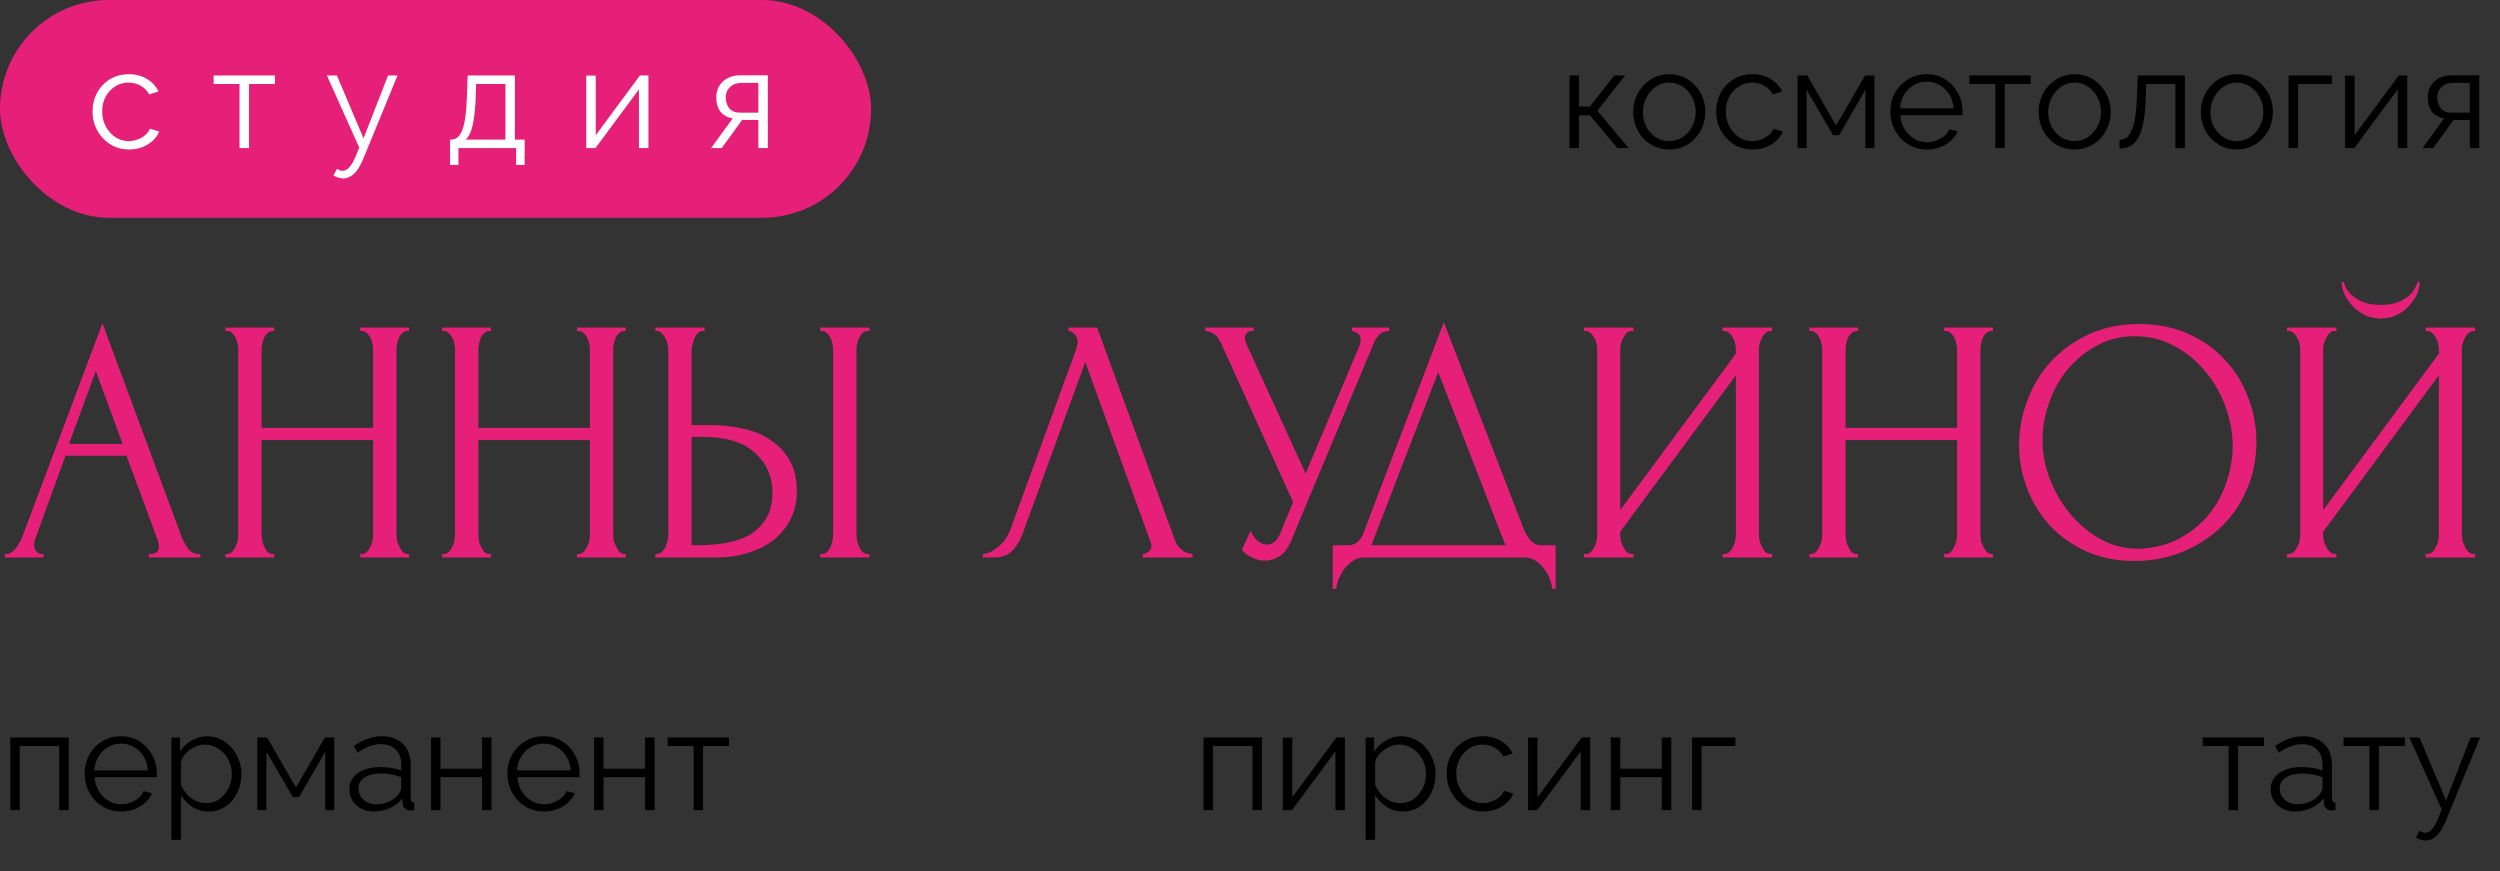
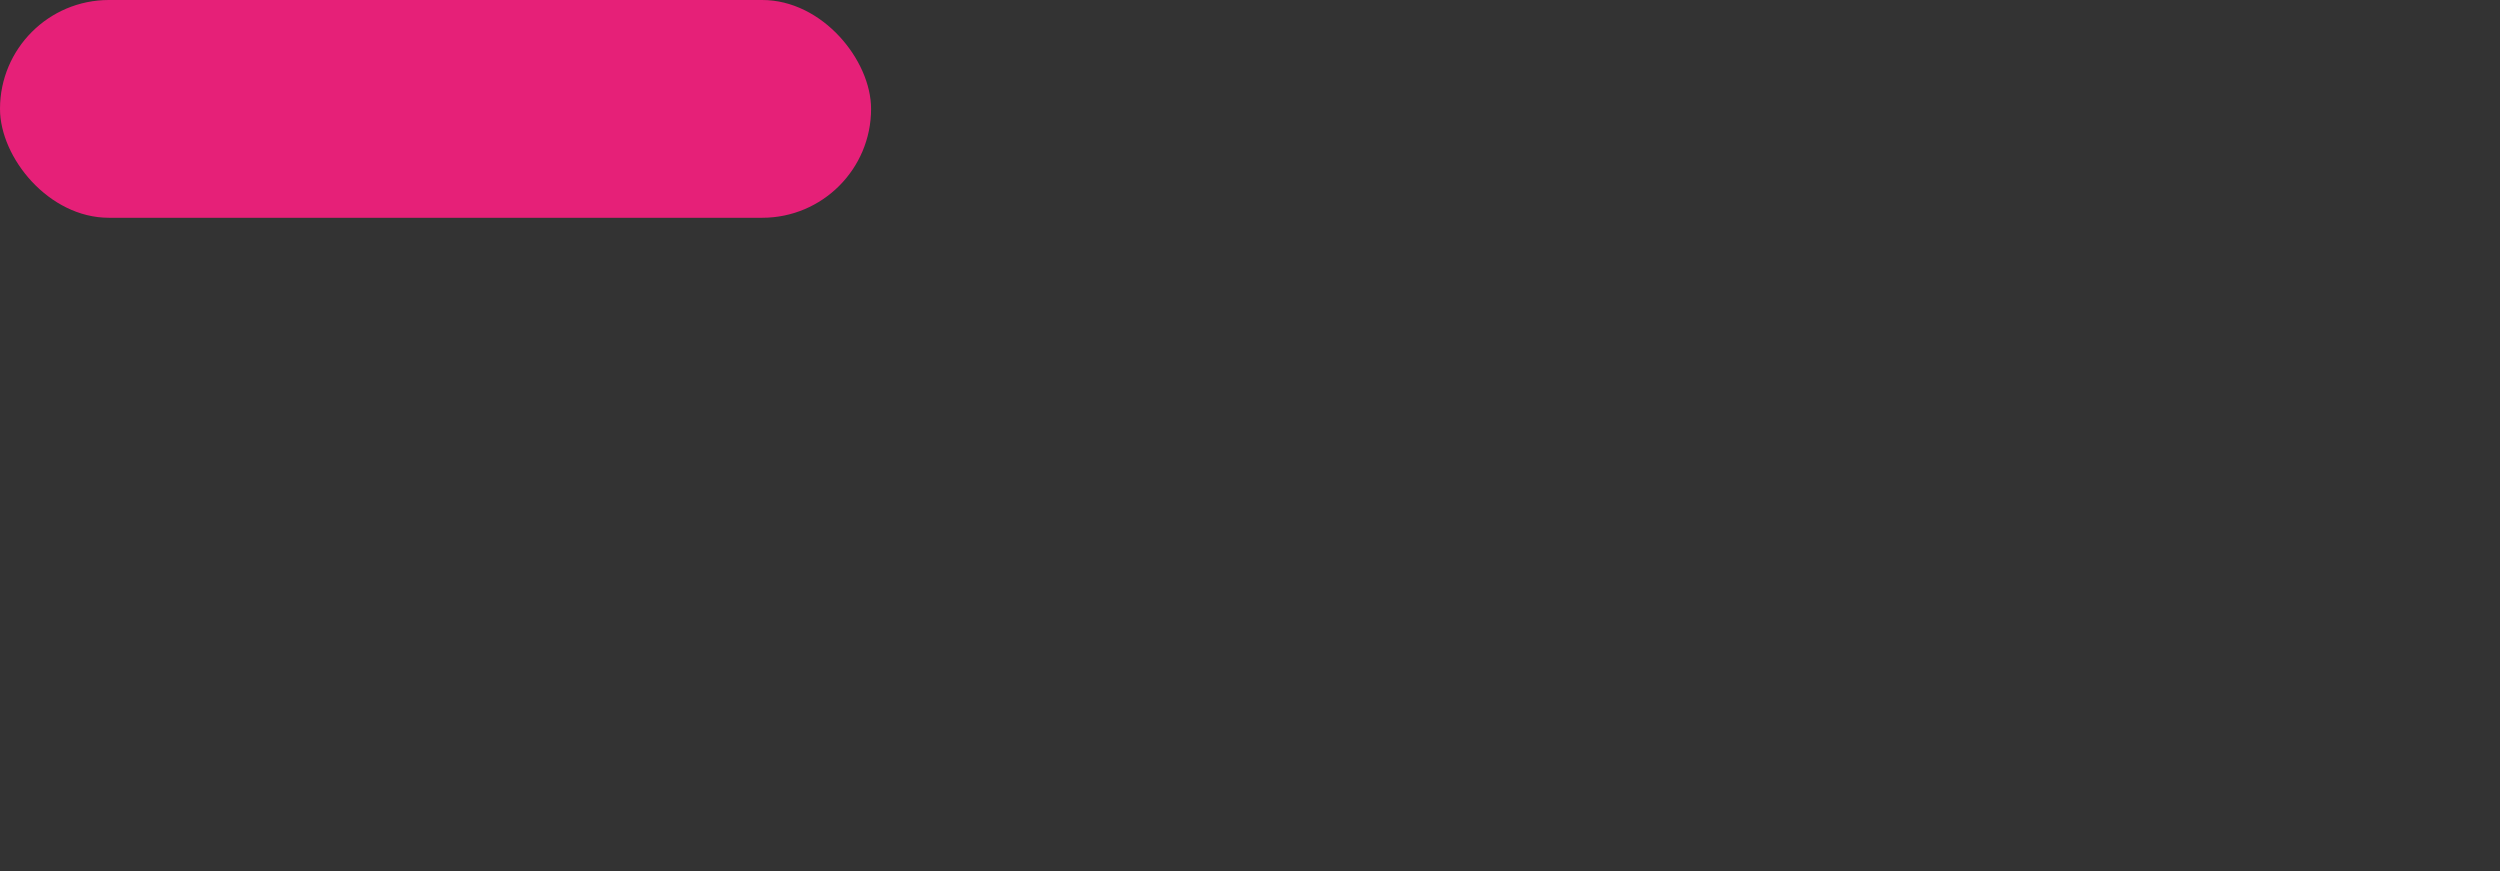
<svg xmlns="http://www.w3.org/2000/svg" width="287" height="100" viewBox="0 0 287 100" fill="none">
  <rect x="0" y="0" width="287" height="100" fill="#333333" stroke="none" />
-   <path d="M17.08 63.6H17.28C17.92 63.6 18.24 63.307 18.24 62.72C18.24 62.507 18.2 62.28 18.12 62.04L14.52 52.32H7.52L4.04 61.88C3.96 62.093 3.92 62.293 3.92 62.48C3.92 62.827 4.013 63.107 4.2 63.32C4.387 63.507 4.587 63.6 4.8 63.6H5V64H0.56V63.6H0.76C1.107 63.6 1.44 63.4 1.76 63C2.107 62.573 2.387 62.08 2.6 61.52L11.76 37.12L20.72 61.28C20.907 61.813 21.16 62.333 21.48 62.84C21.827 63.347 22.267 63.6 22.8 63.6H23V64H17.08V63.6ZM7.92 50.96H14.08L11 42.6L7.92 50.96ZM41.354 63.6H41.554C41.74 63.6 41.914 63.533 42.074 63.4C42.234 63.24 42.367 63.053 42.474 62.84C42.607 62.6 42.7 62.36 42.754 62.12C42.807 61.853 42.834 61.613 42.834 61.4V50.52H30.034V61.4C30.034 61.613 30.06 61.853 30.114 62.12C30.167 62.36 30.247 62.587 30.354 62.8C30.46 63.013 30.58 63.2 30.714 63.36C30.874 63.52 31.06 63.6 31.274 63.6H31.474V64H25.874V63.6H26.074C26.26 63.6 26.434 63.533 26.594 63.4C26.754 63.24 26.887 63.053 26.994 62.84C27.127 62.6 27.22 62.36 27.274 62.12C27.327 61.853 27.354 61.613 27.354 61.4V40.08C27.354 39.893 27.327 39.68 27.274 39.44C27.22 39.2 27.14 38.973 27.034 38.76C26.927 38.547 26.794 38.373 26.634 38.24C26.474 38.08 26.287 38 26.074 38H25.874V37.6H31.474V38H31.274C31.06 38 30.874 38.08 30.714 38.24C30.554 38.373 30.42 38.547 30.314 38.76C30.234 38.973 30.167 39.2 30.114 39.44C30.06 39.68 30.034 39.893 30.034 40.08V49.12H42.834V40.08C42.834 39.893 42.807 39.68 42.754 39.44C42.7 39.2 42.62 38.973 42.514 38.76C42.407 38.547 42.274 38.373 42.114 38.24C41.954 38.08 41.767 38 41.554 38H41.354V37.6H46.954V38H46.754C46.54 38 46.354 38.08 46.194 38.24C46.034 38.373 45.9 38.547 45.794 38.76C45.714 38.973 45.647 39.2 45.594 39.44C45.54 39.68 45.514 39.893 45.514 40.08V61.4C45.514 61.613 45.54 61.853 45.594 62.12C45.674 62.36 45.767 62.587 45.874 62.8C45.98 63.013 46.1 63.2 46.234 63.36C46.394 63.52 46.567 63.6 46.754 63.6H46.954V64H41.354V63.6ZM66.237 63.6H66.437C66.623 63.6 66.797 63.533 66.957 63.4C67.117 63.24 67.25 63.053 67.357 62.84C67.49 62.6 67.583 62.36 67.637 62.12C67.69 61.853 67.717 61.613 67.717 61.4V50.52H54.917V61.4C54.917 61.613 54.943 61.853 54.997 62.12C55.05 62.36 55.13 62.587 55.237 62.8C55.343 63.013 55.463 63.2 55.597 63.36C55.757 63.52 55.943 63.6 56.157 63.6H56.357V64H50.757V63.6H50.957C51.143 63.6 51.317 63.533 51.477 63.4C51.637 63.24 51.77 63.053 51.877 62.84C52.01 62.6 52.103 62.36 52.157 62.12C52.21 61.853 52.237 61.613 52.237 61.4V40.08C52.237 39.893 52.21 39.68 52.157 39.44C52.103 39.2 52.023 38.973 51.917 38.76C51.81 38.547 51.677 38.373 51.517 38.24C51.357 38.08 51.17 38 50.957 38H50.757V37.6H56.357V38H56.157C55.943 38 55.757 38.08 55.597 38.24C55.437 38.373 55.303 38.547 55.197 38.76C55.117 38.973 55.05 39.2 54.997 39.44C54.943 39.68 54.917 39.893 54.917 40.08V49.12H67.717V40.08C67.717 39.893 67.69 39.68 67.637 39.44C67.583 39.2 67.503 38.973 67.397 38.76C67.29 38.547 67.157 38.373 66.997 38.24C66.837 38.08 66.65 38 66.437 38H66.237V37.6H71.837V38H71.637C71.423 38 71.237 38.08 71.077 38.24C70.917 38.373 70.783 38.547 70.677 38.76C70.597 38.973 70.53 39.2 70.477 39.44C70.423 39.68 70.397 39.893 70.397 40.08V61.4C70.397 61.613 70.423 61.853 70.477 62.12C70.557 62.36 70.65 62.587 70.757 62.8C70.863 63.013 70.983 63.2 71.117 63.36C71.277 63.52 71.45 63.6 71.637 63.6H71.837V64H66.237V63.6ZM75.239 63.6H75.439C75.626 63.6 75.799 63.533 75.959 63.4C76.119 63.24 76.253 63.053 76.359 62.84C76.466 62.627 76.546 62.4 76.599 62.16C76.679 61.92 76.719 61.707 76.719 61.52V40.2C76.719 40.013 76.693 39.787 76.639 39.52C76.586 39.253 76.493 39.013 76.359 38.8C76.253 38.587 76.119 38.4 75.959 38.24C75.799 38.08 75.626 38 75.439 38H75.239V37.6H80.879V38H80.599C80.226 38.053 79.933 38.347 79.719 38.88C79.506 39.387 79.399 39.827 79.399 40.2V48.8H81.639C82.866 48.8 84.066 48.933 85.239 49.2C86.439 49.44 87.493 49.867 88.399 50.48C89.333 51.067 90.079 51.853 90.639 52.84C91.199 53.8 91.479 55 91.479 56.44C91.479 57.613 91.239 58.667 90.759 59.6C90.279 60.533 89.626 61.333 88.799 62C87.973 62.64 86.986 63.133 85.839 63.48C84.719 63.827 83.506 64 82.199 64H75.239V63.6ZM79.999 62.6C83.093 62.6 85.306 62.067 86.639 61C87.999 59.933 88.679 58.467 88.679 56.6C88.679 54.707 87.999 53.16 86.639 51.96C85.306 50.76 83.333 50.16 80.719 50.16H79.399V62.6H79.999ZM94.159 37.6H99.799V38H99.479C99.293 38.027 99.119 38.12 98.959 38.28C98.826 38.44 98.706 38.627 98.599 38.84C98.519 39.027 98.453 39.24 98.399 39.48C98.346 39.693 98.319 39.893 98.319 40.08V61.4C98.319 61.613 98.346 61.84 98.399 62.08C98.453 62.32 98.533 62.56 98.639 62.8C98.746 63.013 98.866 63.2 98.999 63.36C99.159 63.493 99.333 63.573 99.519 63.6H99.799V64H94.159V63.6H94.359C94.573 63.6 94.759 63.533 94.919 63.4C95.079 63.24 95.213 63.053 95.319 62.84C95.426 62.6 95.506 62.36 95.559 62.12C95.613 61.853 95.639 61.613 95.639 61.4V40.08C95.639 39.893 95.613 39.68 95.559 39.44C95.506 39.2 95.426 38.973 95.319 38.76C95.213 38.547 95.079 38.373 94.919 38.24C94.759 38.08 94.573 38 94.359 38H94.159V37.6ZM117.427 61.2C117.187 61.893 116.813 62.533 116.307 63.12C115.8 63.707 115.053 64 114.067 64H112.827V63.6C112.987 63.6 113.2 63.56 113.467 63.48C113.733 63.373 114.013 63.213 114.307 63C114.6 62.787 114.893 62.52 115.187 62.2C115.48 61.853 115.733 61.427 115.947 60.92L123.507 40.2C123.64 39.8 123.707 39.493 123.707 39.28C123.707 38.88 123.587 38.573 123.347 38.36C123.133 38.12 122.907 38 122.667 38V37.6H125.947L134.907 62.08C135.04 62.453 135.293 62.8 135.667 63.12C136.04 63.413 136.453 63.573 136.907 63.6V64H131.187V63.6C131.4 63.6 131.613 63.52 131.827 63.36C132.067 63.173 132.187 62.933 132.187 62.64C132.187 62.56 132.16 62.44 132.107 62.28L124.587 41.56L117.427 61.2ZM138.366 37.6H143.926V38H143.686C143.393 38 143.193 38.093 143.086 38.28C142.979 38.44 142.926 38.613 142.926 38.8C142.926 38.933 142.939 39.053 142.966 39.16C142.993 39.267 143.019 39.347 143.046 39.4L149.886 54.36L156.006 39.84C156.033 39.787 156.073 39.68 156.126 39.52C156.179 39.333 156.206 39.16 156.206 39C156.206 38.627 156.073 38.373 155.806 38.24C155.539 38.08 155.339 38 155.206 38V37.6H159.486V38C159.006 38 158.633 38.133 158.366 38.4C158.126 38.64 157.939 38.893 157.806 39.16L148.206 62.12C147.886 62.893 147.459 63.467 146.926 63.84C146.393 64.187 145.819 64.36 145.206 64.36C144.806 64.36 144.446 64.293 144.126 64.16C143.806 64.053 143.526 63.92 143.286 63.76C143.046 63.6 142.859 63.453 142.726 63.32C142.619 63.187 142.566 63.12 142.566 63.12L143.566 60.92C143.779 61.427 144.059 61.827 144.406 62.12C144.753 62.387 145.113 62.52 145.486 62.52C145.726 62.52 145.966 62.44 146.206 62.28C146.473 62.093 146.699 61.813 146.886 61.44L148.446 57.64L140.126 39.28C139.753 38.48 139.166 38.053 138.366 38V37.6ZM178.588 62.6V67.6H178.188C178.161 67.253 178.068 66.867 177.908 66.44C177.748 66.013 177.521 65.613 177.228 65.24C176.961 64.893 176.641 64.6 176.268 64.36C175.894 64.12 175.481 64 175.028 64H156.588C156.134 64 155.721 64.12 155.348 64.36C154.974 64.627 154.641 64.933 154.348 65.28C154.081 65.653 153.854 66.053 153.668 66.48C153.508 66.907 153.414 67.28 153.388 67.6H152.988V62.6H154.748C155.601 62.6 156.201 62.107 156.548 61.12L165.748 37L175.028 61C175.214 61.4 175.468 61.773 175.788 62.12C176.108 62.44 176.481 62.6 176.908 62.6H178.588ZM157.428 62.6H172.828L165.108 42.72L157.428 62.6ZM197.759 63.6H197.959C198.172 63.6 198.359 63.533 198.519 63.4C198.679 63.24 198.812 63.053 198.919 62.84C199.052 62.6 199.146 62.36 199.199 62.12C199.252 61.853 199.279 61.613 199.279 61.4V43.08L185.999 61.04V61.4C185.999 61.613 186.026 61.853 186.079 62.12C186.159 62.36 186.252 62.587 186.359 62.8C186.466 63.013 186.599 63.2 186.759 63.36C186.919 63.52 187.106 63.6 187.319 63.6H187.519V64H181.839V63.6H182.039C182.252 63.6 182.439 63.533 182.599 63.4C182.759 63.24 182.892 63.053 182.999 62.84C183.132 62.6 183.226 62.36 183.279 62.12C183.332 61.853 183.359 61.613 183.359 61.4V40.08C183.359 39.893 183.332 39.68 183.279 39.44C183.226 39.2 183.132 38.973 182.999 38.76C182.892 38.547 182.759 38.373 182.599 38.24C182.439 38.08 182.252 38 182.039 38H181.839V37.6H187.519V38H187.199C187.012 38.027 186.839 38.12 186.679 38.28C186.546 38.44 186.426 38.627 186.319 38.84C186.212 39.027 186.132 39.24 186.079 39.48C186.026 39.693 185.999 39.893 185.999 40.08V58.56L199.279 40.6V40.08C199.279 39.893 199.252 39.68 199.199 39.44C199.146 39.2 199.052 38.973 198.919 38.76C198.812 38.547 198.679 38.373 198.519 38.24C198.359 38.08 198.172 38 197.959 38H197.759V37.6H203.439V38H203.239C203.026 38 202.839 38.08 202.679 38.24C202.519 38.373 202.386 38.547 202.279 38.76C202.172 38.973 202.079 39.2 201.999 39.44C201.946 39.68 201.919 39.893 201.919 40.08V61.4C201.919 61.613 201.946 61.84 201.999 62.08C202.079 62.32 202.172 62.56 202.279 62.8C202.386 63.013 202.519 63.2 202.679 63.36C202.839 63.52 203.026 63.6 203.239 63.6H203.439V64H197.759V63.6ZM223.19 63.6H223.39C223.576 63.6 223.75 63.533 223.91 63.4C224.07 63.24 224.203 63.053 224.31 62.84C224.443 62.6 224.536 62.36 224.59 62.12C224.643 61.853 224.67 61.613 224.67 61.4V50.52H211.87V61.4C211.87 61.613 211.896 61.853 211.95 62.12C212.003 62.36 212.083 62.587 212.19 62.8C212.296 63.013 212.416 63.2 212.55 63.36C212.71 63.52 212.896 63.6 213.11 63.6H213.31V64H207.71V63.6H207.91C208.096 63.6 208.27 63.533 208.43 63.4C208.59 63.24 208.723 63.053 208.83 62.84C208.963 62.6 209.056 62.36 209.11 62.12C209.163 61.853 209.19 61.613 209.19 61.4V40.08C209.19 39.893 209.163 39.68 209.11 39.44C209.056 39.2 208.976 38.973 208.87 38.76C208.763 38.547 208.63 38.373 208.47 38.24C208.31 38.08 208.123 38 207.91 38H207.71V37.6H213.31V38H213.11C212.896 38 212.71 38.08 212.55 38.24C212.39 38.373 212.256 38.547 212.15 38.76C212.07 38.973 212.003 39.2 211.95 39.44C211.896 39.68 211.87 39.893 211.87 40.08V49.12H224.67V40.08C224.67 39.893 224.643 39.68 224.59 39.44C224.536 39.2 224.456 38.973 224.35 38.76C224.243 38.547 224.11 38.373 223.95 38.24C223.79 38.08 223.603 38 223.39 38H223.19V37.6H228.79V38H228.59C228.376 38 228.19 38.08 228.03 38.24C227.87 38.373 227.736 38.547 227.63 38.76C227.55 38.973 227.483 39.2 227.43 39.44C227.376 39.68 227.35 39.893 227.35 40.08V61.4C227.35 61.613 227.376 61.853 227.43 62.12C227.51 62.36 227.603 62.587 227.71 62.8C227.816 63.013 227.936 63.2 228.07 63.36C228.23 63.52 228.403 63.6 228.59 63.6H228.79V64H223.19V63.6ZM245.593 37.2C247.673 37.2 249.539 37.573 251.193 38.32C252.846 39.04 254.246 40.027 255.393 41.28C256.566 42.507 257.459 43.947 258.073 45.6C258.713 47.227 259.033 48.933 259.033 50.72C259.033 52.72 258.659 54.56 257.913 56.24C257.193 57.92 256.193 59.36 254.913 60.56C253.633 61.76 252.139 62.707 250.433 63.4C248.753 64.067 246.953 64.4 245.033 64.4C242.979 64.4 241.126 64.027 239.473 63.28C237.846 62.533 236.459 61.547 235.312 60.32C234.193 59.093 233.326 57.68 232.713 56.08C232.099 54.48 231.793 52.813 231.793 51.08C231.793 49.373 232.099 47.693 232.713 46.04C233.326 44.36 234.219 42.867 235.393 41.56C236.593 40.253 238.046 39.2 239.753 38.4C241.459 37.6 243.406 37.2 245.593 37.2ZM245.553 63C247.339 62.92 248.899 62.52 250.233 61.8C251.593 61.053 252.726 60.12 253.633 59C254.539 57.853 255.206 56.6 255.633 55.24C256.086 53.88 256.313 52.533 256.313 51.2C256.313 49.733 256.046 48.253 255.513 46.76C254.979 45.267 254.219 43.92 253.233 42.72C252.246 41.493 251.059 40.507 249.673 39.76C248.313 38.987 246.779 38.6 245.073 38.6C243.419 38.6 241.939 38.973 240.633 39.72C239.326 40.44 238.206 41.373 237.273 42.52C236.366 43.667 235.673 44.947 235.193 46.36C234.713 47.773 234.473 49.16 234.473 50.52C234.473 51.987 234.753 53.467 235.312 54.96C235.873 56.427 236.646 57.76 237.633 58.96C238.619 60.16 239.779 61.133 241.113 61.88C242.473 62.627 243.953 63 245.553 63ZM277.782 32.36C277.782 32.813 277.676 33.28 277.462 33.76C277.249 34.24 276.942 34.693 276.542 35.12C276.169 35.547 275.702 35.893 275.142 36.16C274.609 36.427 274.009 36.56 273.342 36.56C272.702 36.56 272.102 36.44 271.542 36.2C271.009 35.933 270.542 35.6 270.142 35.2C269.742 34.8 269.422 34.347 269.182 33.84C268.942 33.333 268.822 32.84 268.822 32.36H269.062C269.089 32.52 269.169 32.747 269.302 33.04C269.462 33.333 269.702 33.627 270.022 33.92C270.342 34.213 270.769 34.467 271.302 34.68C271.836 34.893 272.502 35 273.302 35C274.129 35 274.796 34.893 275.302 34.68C275.836 34.467 276.262 34.213 276.582 33.92C276.902 33.627 277.129 33.333 277.262 33.04C277.396 32.747 277.489 32.52 277.542 32.36H277.782ZM278.462 63.6H278.662C278.876 63.6 279.062 63.533 279.222 63.4C279.382 63.24 279.516 63.053 279.622 62.84C279.756 62.6 279.849 62.36 279.902 62.12C279.956 61.853 279.982 61.613 279.982 61.4V43.08L266.702 61.04V61.4C266.702 61.613 266.729 61.853 266.782 62.12C266.862 62.36 266.956 62.587 267.062 62.8C267.169 63.013 267.302 63.2 267.462 63.36C267.622 63.52 267.809 63.6 268.022 63.6H268.222V64H262.542V63.6H262.742C262.956 63.6 263.142 63.533 263.302 63.4C263.462 63.24 263.596 63.053 263.702 62.84C263.836 62.6 263.929 62.36 263.982 62.12C264.036 61.853 264.062 61.613 264.062 61.4V40.08C264.062 39.893 264.036 39.68 263.982 39.44C263.929 39.2 263.836 38.973 263.702 38.76C263.596 38.547 263.462 38.373 263.302 38.24C263.142 38.08 262.956 38 262.742 38H262.542V37.6H268.222V38H267.902C267.716 38.027 267.542 38.12 267.382 38.28C267.249 38.44 267.129 38.627 267.022 38.84C266.916 39.027 266.836 39.24 266.782 39.48C266.729 39.693 266.702 39.893 266.702 40.08V58.56L279.982 40.6V40.08C279.982 39.893 279.956 39.68 279.902 39.44C279.849 39.2 279.756 38.973 279.622 38.76C279.516 38.547 279.382 38.373 279.222 38.24C279.062 38.08 278.876 38 278.662 38H278.462V37.6H284.142V38H283.942C283.729 38 283.542 38.08 283.382 38.24C283.222 38.373 283.089 38.547 282.982 38.76C282.876 38.973 282.782 39.2 282.702 39.44C282.649 39.68 282.622 39.893 282.622 40.08V61.4C282.622 61.613 282.649 61.84 282.702 62.08C282.782 62.32 282.876 62.56 282.982 62.8C283.089 63.013 283.222 63.2 283.382 63.36C283.542 63.52 283.729 63.6 283.942 63.6H284.142V64H278.462V63.6Z" fill="#E62078" />
  <rect width="100" height="25" rx="12.5" fill="#E62078" />
-   <path d="M14.816 17.16C14.208 17.16 13.648 17.048 13.136 16.824C12.635 16.589 12.192 16.269 11.808 15.864C11.435 15.459 11.141 14.995 10.928 14.472C10.725 13.949 10.624 13.395 10.624 12.808C10.624 12.019 10.8 11.299 11.152 10.648C11.504 9.997 11.995 9.48 12.624 9.096C13.253 8.712 13.979 8.52 14.8 8.52C15.579 8.52 16.267 8.701 16.864 9.064C17.461 9.416 17.904 9.896 18.192 10.504L17.136 10.84C16.901 10.413 16.571 10.083 16.144 9.848C15.728 9.603 15.264 9.48 14.752 9.48C14.197 9.48 13.691 9.624 13.232 9.912C12.773 10.2 12.405 10.595 12.128 11.096C11.861 11.597 11.728 12.168 11.728 12.808C11.728 13.437 11.867 14.008 12.144 14.52C12.421 15.032 12.789 15.443 13.248 15.752C13.707 16.051 14.213 16.2 14.768 16.2C15.131 16.2 15.477 16.136 15.808 16.008C16.149 15.88 16.443 15.709 16.688 15.496C16.944 15.272 17.115 15.032 17.2 14.776L18.272 15.096C18.123 15.491 17.872 15.848 17.52 16.168C17.179 16.477 16.773 16.723 16.304 16.904C15.845 17.075 15.349 17.16 14.816 17.16ZM27.501 17V9.64H24.525V8.664H31.565V9.64H28.589V17H27.501ZM39.398 20.488C39.217 20.488 39.03 20.456 38.838 20.392C38.657 20.339 38.47 20.259 38.278 20.152L38.678 19.384C38.796 19.448 38.902 19.501 38.998 19.544C39.105 19.587 39.217 19.608 39.334 19.608C39.612 19.608 39.873 19.469 40.118 19.192C40.364 18.915 40.598 18.509 40.822 17.976L41.238 16.936L37.526 8.664H38.678L41.734 15.88L44.55 8.664H45.638L41.67 18.312C41.457 18.813 41.233 19.224 40.998 19.544C40.764 19.864 40.513 20.099 40.246 20.248C39.98 20.408 39.697 20.488 39.398 20.488ZM51.67 18.936V16.024H51.814C52.059 16.024 52.283 15.949 52.486 15.8C52.689 15.651 52.87 15.389 53.03 15.016C53.19 14.643 53.318 14.131 53.414 13.48C53.51 12.819 53.574 11.987 53.606 10.984L53.686 8.664H59.11V16.024H60.23V18.936H59.254V17H52.63V18.936H51.67ZM53.462 16.024H58.022V9.64H54.662L54.614 11.08C54.582 12.072 54.513 12.904 54.406 13.576C54.31 14.237 54.182 14.765 54.022 15.16C53.873 15.544 53.686 15.832 53.462 16.024ZM67.303 17V8.68H68.391V15.528L73.463 8.664H74.439V17H73.351V10.264L68.359 17H67.303ZM81.635 17L84.115 13.592C83.55 13.507 83.091 13.261 82.739 12.856C82.398 12.44 82.227 11.875 82.227 11.16C82.227 10.68 82.339 10.253 82.563 9.88C82.787 9.507 83.102 9.208 83.507 8.984C83.923 8.76 84.409 8.648 84.963 8.648H88.147V17H87.059V13.768H85.203L82.851 17H81.635ZM84.947 12.936H87.059V9.512H85.139C84.585 9.512 84.142 9.672 83.811 9.992C83.481 10.301 83.315 10.696 83.315 11.176C83.315 11.667 83.449 12.083 83.715 12.424C83.993 12.765 84.403 12.936 84.947 12.936Z" fill="white" />
-   <path d="M180.184 17V8.664H181.272V12.232H182.52L185.32 8.664H186.568L183.384 12.712L186.968 17H185.688L182.52 13.24H181.272V17H180.184ZM191.627 17.16C191.03 17.16 190.475 17.048 189.963 16.824C189.462 16.589 189.024 16.275 188.651 15.88C188.288 15.475 188.006 15.016 187.803 14.504C187.6 13.981 187.499 13.432 187.499 12.856C187.499 12.259 187.6 11.704 187.803 11.192C188.006 10.669 188.294 10.211 188.667 9.816C189.04 9.411 189.478 9.096 189.979 8.872C190.491 8.637 191.046 8.52 191.643 8.52C192.24 8.52 192.79 8.637 193.291 8.872C193.792 9.096 194.23 9.411 194.603 9.816C194.976 10.211 195.264 10.669 195.467 11.192C195.67 11.704 195.771 12.259 195.771 12.856C195.771 13.432 195.67 13.981 195.467 14.504C195.264 15.016 194.976 15.475 194.603 15.88C194.24 16.275 193.803 16.589 193.291 16.824C192.79 17.048 192.235 17.16 191.627 17.16ZM188.603 12.872C188.603 13.491 188.736 14.056 189.003 14.568C189.28 15.069 189.648 15.469 190.107 15.768C190.566 16.056 191.072 16.2 191.627 16.2C192.182 16.2 192.688 16.051 193.147 15.752C193.606 15.453 193.974 15.048 194.251 14.536C194.528 14.013 194.667 13.448 194.667 12.84C194.667 12.221 194.528 11.656 194.251 11.144C193.974 10.632 193.606 10.227 193.147 9.928C192.688 9.629 192.182 9.48 191.627 9.48C191.072 9.48 190.566 9.635 190.107 9.944C189.659 10.253 189.296 10.664 189.019 11.176C188.742 11.677 188.603 12.243 188.603 12.872ZM201.207 17.16C200.599 17.16 200.039 17.048 199.527 16.824C199.025 16.589 198.583 16.269 198.199 15.864C197.825 15.459 197.532 14.995 197.319 14.472C197.116 13.949 197.015 13.395 197.015 12.808C197.015 12.019 197.191 11.299 197.543 10.648C197.895 9.997 198.385 9.48 199.015 9.096C199.644 8.712 200.369 8.52 201.191 8.52C201.969 8.52 202.657 8.701 203.255 9.064C203.852 9.416 204.295 9.896 204.583 10.504L203.527 10.84C203.292 10.413 202.961 10.083 202.535 9.848C202.119 9.603 201.655 9.48 201.143 9.48C200.588 9.48 200.081 9.624 199.623 9.912C199.164 10.2 198.796 10.595 198.519 11.096C198.252 11.597 198.119 12.168 198.119 12.808C198.119 13.437 198.257 14.008 198.535 14.52C198.812 15.032 199.18 15.443 199.639 15.752C200.097 16.051 200.604 16.2 201.159 16.2C201.521 16.2 201.868 16.136 202.199 16.008C202.54 15.88 202.833 15.709 203.079 15.496C203.335 15.272 203.505 15.032 203.591 14.776L204.663 15.096C204.513 15.491 204.263 15.848 203.911 16.168C203.569 16.477 203.164 16.723 202.695 16.904C202.236 17.075 201.74 17.16 201.207 17.16ZM206.356 17V8.664H207.476L210.788 14.408L214.116 8.664H215.188V17H214.148V10.296L211.14 15.512H210.436L207.396 10.296V17H206.356ZM221.191 17.16C220.593 17.16 220.039 17.048 219.527 16.824C219.015 16.589 218.572 16.275 218.199 15.88C217.825 15.475 217.532 15.011 217.319 14.488C217.116 13.965 217.015 13.405 217.015 12.808C217.015 12.029 217.191 11.315 217.543 10.664C217.905 10.013 218.401 9.496 219.031 9.112C219.66 8.717 220.375 8.52 221.175 8.52C221.996 8.52 222.711 8.717 223.319 9.112C223.937 9.507 224.423 10.029 224.775 10.68C225.127 11.32 225.303 12.024 225.303 12.792C225.303 12.877 225.303 12.963 225.303 13.048C225.303 13.123 225.297 13.181 225.287 13.224H218.151C218.204 13.821 218.369 14.355 218.647 14.824C218.935 15.283 219.303 15.651 219.751 15.928C220.209 16.195 220.705 16.328 221.239 16.328C221.783 16.328 222.295 16.189 222.775 15.912C223.265 15.635 223.607 15.272 223.799 14.824L224.743 15.08C224.572 15.475 224.311 15.832 223.959 16.152C223.607 16.472 223.191 16.723 222.711 16.904C222.241 17.075 221.735 17.16 221.191 17.16ZM218.119 12.44H224.279C224.236 11.832 224.071 11.299 223.783 10.84C223.505 10.381 223.137 10.024 222.679 9.768C222.231 9.501 221.735 9.368 221.191 9.368C220.647 9.368 220.151 9.501 219.703 9.768C219.255 10.024 218.887 10.387 218.599 10.856C218.321 11.315 218.161 11.843 218.119 12.44ZM229.061 17V9.64H226.085V8.664H233.125V9.64H230.149V17H229.061ZM238.158 17.16C237.561 17.16 237.006 17.048 236.494 16.824C235.993 16.589 235.556 16.275 235.182 15.88C234.82 15.475 234.537 15.016 234.334 14.504C234.132 13.981 234.03 13.432 234.03 12.856C234.03 12.259 234.132 11.704 234.334 11.192C234.537 10.669 234.825 10.211 235.198 9.816C235.572 9.411 236.009 9.096 236.51 8.872C237.022 8.637 237.577 8.52 238.174 8.52C238.772 8.52 239.321 8.637 239.822 8.872C240.324 9.096 240.761 9.411 241.134 9.816C241.508 10.211 241.796 10.669 241.998 11.192C242.201 11.704 242.302 12.259 242.302 12.856C242.302 13.432 242.201 13.981 241.998 14.504C241.796 15.016 241.508 15.475 241.134 15.88C240.772 16.275 240.334 16.589 239.822 16.824C239.321 17.048 238.766 17.16 238.158 17.16ZM235.134 12.872C235.134 13.491 235.268 14.056 235.534 14.568C235.812 15.069 236.18 15.469 236.638 15.768C237.097 16.056 237.604 16.2 238.158 16.2C238.713 16.2 239.22 16.051 239.678 15.752C240.137 15.453 240.505 15.048 240.782 14.536C241.06 14.013 241.198 13.448 241.198 12.84C241.198 12.221 241.06 11.656 240.782 11.144C240.505 10.632 240.137 10.227 239.678 9.928C239.22 9.629 238.713 9.48 238.158 9.48C237.604 9.48 237.097 9.635 236.638 9.944C236.19 10.253 235.828 10.664 235.55 11.176C235.273 11.677 235.134 12.243 235.134 12.872ZM243.322 17.048V16.056C243.61 16.056 243.866 15.981 244.09 15.832C244.314 15.672 244.511 15.405 244.682 15.032C244.863 14.659 245.007 14.147 245.114 13.496C245.221 12.835 245.29 11.997 245.322 10.984L245.418 8.664H250.826V17H249.738V9.64H246.378L246.346 11.08C246.303 12.232 246.213 13.197 246.074 13.976C245.935 14.744 245.738 15.352 245.482 15.8C245.237 16.248 244.933 16.568 244.57 16.76C244.207 16.952 243.791 17.048 243.322 17.048ZM256.783 17.16C256.186 17.16 255.631 17.048 255.119 16.824C254.618 16.589 254.181 16.275 253.807 15.88C253.445 15.475 253.162 15.016 252.959 14.504C252.757 13.981 252.655 13.432 252.655 12.856C252.655 12.259 252.757 11.704 252.959 11.192C253.162 10.669 253.45 10.211 253.823 9.816C254.197 9.411 254.634 9.096 255.135 8.872C255.647 8.637 256.202 8.52 256.799 8.52C257.397 8.52 257.946 8.637 258.447 8.872C258.949 9.096 259.386 9.411 259.759 9.816C260.133 10.211 260.421 10.669 260.623 11.192C260.826 11.704 260.927 12.259 260.927 12.856C260.927 13.432 260.826 13.981 260.623 14.504C260.421 15.016 260.133 15.475 259.759 15.88C259.397 16.275 258.959 16.589 258.447 16.824C257.946 17.048 257.391 17.16 256.783 17.16ZM253.759 12.872C253.759 13.491 253.893 14.056 254.159 14.568C254.437 15.069 254.805 15.469 255.263 15.768C255.722 16.056 256.229 16.2 256.783 16.2C257.338 16.2 257.845 16.051 258.303 15.752C258.762 15.453 259.13 15.048 259.407 14.536C259.685 14.013 259.823 13.448 259.823 12.84C259.823 12.221 259.685 11.656 259.407 11.144C259.13 10.632 258.762 10.227 258.303 9.928C257.845 9.629 257.338 9.48 256.783 9.48C256.229 9.48 255.722 9.635 255.263 9.944C254.815 10.253 254.453 10.664 254.175 11.176C253.898 11.677 253.759 12.243 253.759 12.872ZM262.731 17V8.664H267.707V9.64H263.819V17H262.731ZM269.215 17V8.68H270.303V15.528L275.375 8.664H276.351V17H275.263V10.264L270.271 17H269.215ZM278.107 17L280.587 13.592C280.022 13.507 279.563 13.261 279.211 12.856C278.87 12.44 278.699 11.875 278.699 11.16C278.699 10.68 278.811 10.253 279.035 9.88C279.259 9.507 279.574 9.208 279.979 8.984C280.395 8.76 280.881 8.648 281.435 8.648H284.619V17H283.531V13.768H281.675L279.323 17H278.107ZM281.419 12.936H283.531V9.512H281.611C281.057 9.512 280.614 9.672 280.283 9.992C279.953 10.301 279.787 10.696 279.787 11.176C279.787 11.667 279.921 12.083 280.187 12.424C280.465 12.765 280.875 12.936 281.419 12.936Z" fill="black" />
-   <path d="M1.184 93V84.664H7.888V93H6.8V85.64H2.272V93H1.184ZM13.894 93.16C13.296 93.16 12.742 93.048 12.23 92.824C11.718 92.589 11.275 92.275 10.902 91.88C10.528 91.475 10.235 91.011 10.022 90.488C9.819 89.965 9.718 89.405 9.718 88.808C9.718 88.029 9.894 87.315 10.246 86.664C10.608 86.013 11.104 85.496 11.734 85.112C12.363 84.717 13.078 84.52 13.878 84.52C14.699 84.52 15.414 84.717 16.022 85.112C16.64 85.507 17.126 86.029 17.478 86.68C17.83 87.32 18.006 88.024 18.006 88.792C18.006 88.877 18.006 88.963 18.006 89.048C18.006 89.123 18 89.181 17.99 89.224H10.854C10.907 89.821 11.072 90.355 11.35 90.824C11.638 91.283 12.006 91.651 12.454 91.928C12.912 92.195 13.408 92.328 13.942 92.328C14.486 92.328 14.998 92.189 15.478 91.912C15.968 91.635 16.31 91.272 16.502 90.824L17.446 91.08C17.275 91.475 17.014 91.832 16.662 92.152C16.31 92.472 15.894 92.723 15.414 92.904C14.944 93.075 14.438 93.16 13.894 93.16ZM10.822 88.44H16.982C16.939 87.832 16.774 87.299 16.486 86.84C16.208 86.381 15.84 86.024 15.382 85.768C14.934 85.501 14.438 85.368 13.894 85.368C13.35 85.368 12.854 85.501 12.406 85.768C11.958 86.024 11.59 86.387 11.302 86.856C11.024 87.315 10.864 87.843 10.822 88.44ZM23.94 93.16C23.247 93.16 22.623 92.979 22.068 92.616C21.524 92.253 21.092 91.805 20.772 91.272V96.408H19.684V84.664H20.66V86.28C20.991 85.757 21.434 85.336 21.988 85.016C22.543 84.685 23.135 84.52 23.764 84.52C24.34 84.52 24.868 84.643 25.348 84.888C25.828 85.123 26.244 85.443 26.596 85.848C26.948 86.253 27.22 86.717 27.412 87.24C27.615 87.752 27.716 88.285 27.716 88.84C27.716 89.619 27.556 90.339 27.236 91C26.927 91.651 26.49 92.173 25.924 92.568C25.359 92.963 24.698 93.16 23.94 93.16ZM23.636 92.2C24.095 92.2 24.506 92.109 24.868 91.928C25.231 91.736 25.54 91.48 25.796 91.16C26.063 90.84 26.266 90.483 26.404 90.088C26.543 89.683 26.612 89.267 26.612 88.84C26.612 88.392 26.532 87.965 26.372 87.56C26.223 87.155 26.004 86.797 25.716 86.488C25.428 86.179 25.098 85.933 24.724 85.752C24.351 85.571 23.946 85.48 23.508 85.48C23.231 85.48 22.943 85.533 22.644 85.64C22.346 85.747 22.058 85.901 21.78 86.104C21.514 86.296 21.29 86.515 21.108 86.76C20.927 87.005 20.815 87.267 20.772 87.544V90.104C20.943 90.499 21.172 90.856 21.46 91.176C21.748 91.485 22.079 91.736 22.452 91.928C22.836 92.109 23.231 92.2 23.636 92.2ZM29.543 93V84.664H30.663L33.975 90.408L37.303 84.664H38.375V93H37.335V86.296L34.327 91.512H33.623L30.583 86.296V93H29.543ZM40.106 90.6C40.106 90.077 40.255 89.629 40.554 89.256C40.853 88.872 41.264 88.579 41.786 88.376C42.319 88.163 42.933 88.056 43.626 88.056C44.032 88.056 44.453 88.088 44.89 88.152C45.328 88.216 45.717 88.312 46.058 88.44V87.736C46.058 87.032 45.85 86.472 45.434 86.056C45.018 85.64 44.442 85.432 43.706 85.432C43.258 85.432 42.816 85.517 42.378 85.688C41.952 85.848 41.504 86.088 41.034 86.408L40.618 85.64C41.162 85.267 41.696 84.989 42.218 84.808C42.741 84.616 43.274 84.52 43.818 84.52C44.842 84.52 45.653 84.813 46.25 85.4C46.847 85.987 47.146 86.797 47.146 87.832V91.688C47.146 91.837 47.178 91.949 47.242 92.024C47.306 92.088 47.407 92.125 47.546 92.136V93C47.429 93.011 47.328 93.021 47.242 93.032C47.157 93.043 47.093 93.043 47.05 93.032C46.783 93.021 46.581 92.936 46.442 92.776C46.303 92.616 46.229 92.445 46.218 92.264L46.202 91.656C45.829 92.136 45.343 92.509 44.746 92.776C44.149 93.032 43.541 93.16 42.922 93.16C42.389 93.16 41.904 93.048 41.466 92.824C41.039 92.589 40.703 92.28 40.458 91.896C40.224 91.501 40.106 91.069 40.106 90.6ZM45.69 91.24C45.807 91.091 45.898 90.947 45.962 90.808C46.026 90.669 46.058 90.547 46.058 90.44V89.224C45.696 89.085 45.317 88.979 44.922 88.904C44.538 88.829 44.149 88.792 43.754 88.792C42.975 88.792 42.346 88.947 41.866 89.256C41.386 89.565 41.146 89.987 41.146 90.52C41.146 90.829 41.226 91.123 41.386 91.4C41.546 91.667 41.781 91.891 42.09 92.072C42.4 92.243 42.762 92.328 43.178 92.328C43.701 92.328 44.186 92.227 44.634 92.024C45.093 91.821 45.445 91.56 45.69 91.24ZM49.481 93V84.664H50.569V88.248H55.337V84.664H56.425V93H55.337V89.224H50.569V93H49.481ZM62.425 93.16C61.828 93.16 61.273 93.048 60.761 92.824C60.249 92.589 59.806 92.275 59.433 91.88C59.06 91.475 58.766 91.011 58.553 90.488C58.35 89.965 58.249 89.405 58.249 88.808C58.249 88.029 58.425 87.315 58.777 86.664C59.14 86.013 59.636 85.496 60.265 85.112C60.894 84.717 61.609 84.52 62.409 84.52C63.23 84.52 63.945 84.717 64.553 85.112C65.172 85.507 65.657 86.029 66.009 86.68C66.361 87.32 66.537 88.024 66.537 88.792C66.537 88.877 66.537 88.963 66.537 89.048C66.537 89.123 66.532 89.181 66.521 89.224H59.385C59.438 89.821 59.604 90.355 59.881 90.824C60.169 91.283 60.537 91.651 60.985 91.928C61.444 92.195 61.94 92.328 62.473 92.328C63.017 92.328 63.529 92.189 64.009 91.912C64.5 91.635 64.841 91.272 65.033 90.824L65.977 91.08C65.806 91.475 65.545 91.832 65.193 92.152C64.841 92.472 64.425 92.723 63.945 92.904C63.476 93.075 62.969 93.16 62.425 93.16ZM59.353 88.44H65.513C65.47 87.832 65.305 87.299 65.017 86.84C64.74 86.381 64.372 86.024 63.913 85.768C63.465 85.501 62.969 85.368 62.425 85.368C61.881 85.368 61.385 85.501 60.937 85.768C60.489 86.024 60.121 86.387 59.833 86.856C59.556 87.315 59.396 87.843 59.353 88.44ZM68.2 93V84.664H69.288V88.248H74.056V84.664H75.144V93H74.056V89.224H69.288V93H68.2ZM79.624 93V85.64H76.648V84.664H83.688V85.64H80.712V93H79.624ZM138.168 93V84.664H144.872V93H143.784V85.64H139.256V93H138.168ZM147.262 93V84.68H148.35V91.528L153.422 84.664H154.398V93H153.31V86.264L148.318 93H147.262ZM161.034 93.16C160.341 93.16 159.717 92.979 159.162 92.616C158.618 92.253 158.186 91.805 157.866 91.272V96.408H156.778V84.664H157.754V86.28C158.085 85.757 158.527 85.336 159.082 85.016C159.637 84.685 160.229 84.52 160.858 84.52C161.434 84.52 161.962 84.643 162.442 84.888C162.922 85.123 163.338 85.443 163.69 85.848C164.042 86.253 164.314 86.717 164.506 87.24C164.709 87.752 164.81 88.285 164.81 88.84C164.81 89.619 164.65 90.339 164.33 91C164.021 91.651 163.583 92.173 163.018 92.568C162.453 92.963 161.791 93.16 161.034 93.16ZM160.73 92.2C161.189 92.2 161.599 92.109 161.962 91.928C162.325 91.736 162.634 91.48 162.89 91.16C163.157 90.84 163.359 90.483 163.498 90.088C163.637 89.683 163.706 89.267 163.706 88.84C163.706 88.392 163.626 87.965 163.466 87.56C163.317 87.155 163.098 86.797 162.81 86.488C162.522 86.179 162.191 85.933 161.818 85.752C161.445 85.571 161.039 85.48 160.602 85.48C160.325 85.48 160.037 85.533 159.738 85.64C159.439 85.747 159.151 85.901 158.874 86.104C158.607 86.296 158.383 86.515 158.202 86.76C158.021 87.005 157.909 87.267 157.866 87.544V90.104C158.037 90.499 158.266 90.856 158.554 91.176C158.842 91.485 159.173 91.736 159.546 91.928C159.93 92.109 160.325 92.2 160.73 92.2ZM170.269 93.16C169.661 93.16 169.101 93.048 168.589 92.824C168.088 92.589 167.645 92.269 167.261 91.864C166.888 91.459 166.594 90.995 166.381 90.472C166.178 89.949 166.077 89.395 166.077 88.808C166.077 88.019 166.253 87.299 166.605 86.648C166.957 85.997 167.448 85.48 168.077 85.096C168.706 84.712 169.432 84.52 170.253 84.52C171.032 84.52 171.72 84.701 172.317 85.064C172.914 85.416 173.357 85.896 173.645 86.504L172.589 86.84C172.354 86.413 172.024 86.083 171.597 85.848C171.181 85.603 170.717 85.48 170.205 85.48C169.65 85.48 169.144 85.624 168.685 85.912C168.226 86.2 167.858 86.595 167.581 87.096C167.314 87.597 167.181 88.168 167.181 88.808C167.181 89.437 167.32 90.008 167.597 90.52C167.874 91.032 168.242 91.443 168.701 91.752C169.16 92.051 169.666 92.2 170.221 92.2C170.584 92.2 170.93 92.136 171.261 92.008C171.602 91.88 171.896 91.709 172.141 91.496C172.397 91.272 172.568 91.032 172.653 90.776L173.725 91.096C173.576 91.491 173.325 91.848 172.973 92.168C172.632 92.477 172.226 92.723 171.757 92.904C171.298 93.075 170.802 93.16 170.269 93.16ZM175.418 93V84.68H176.506V91.528L181.578 84.664H182.554V93H181.466V86.264L176.474 93H175.418ZM184.918 93V84.664H186.006V88.248H190.774V84.664H191.862V93H190.774V89.224H186.006V93H184.918ZM194.247 93V84.664H199.223V85.64H195.335V93H194.247ZM255.843 93V85.64H252.867V84.664H259.907V85.64H256.931V93H255.843ZM260.669 90.6C260.669 90.077 260.818 89.629 261.117 89.256C261.415 88.872 261.826 88.579 262.349 88.376C262.882 88.163 263.495 88.056 264.189 88.056C264.594 88.056 265.015 88.088 265.453 88.152C265.89 88.216 266.279 88.312 266.621 88.44V87.736C266.621 87.032 266.413 86.472 265.997 86.056C265.581 85.64 265.005 85.432 264.269 85.432C263.821 85.432 263.378 85.517 262.941 85.688C262.514 85.848 262.066 86.088 261.597 86.408L261.181 85.64C261.725 85.267 262.258 84.989 262.781 84.808C263.303 84.616 263.837 84.52 264.381 84.52C265.405 84.52 266.215 84.813 266.813 85.4C267.41 85.987 267.709 86.797 267.709 87.832V91.688C267.709 91.837 267.741 91.949 267.805 92.024C267.869 92.088 267.97 92.125 268.109 92.136V93C267.991 93.011 267.89 93.021 267.805 93.032C267.719 93.043 267.655 93.043 267.613 93.032C267.346 93.021 267.143 92.936 267.005 92.776C266.866 92.616 266.791 92.445 266.781 92.264L266.765 91.656C266.391 92.136 265.906 92.509 265.309 92.776C264.711 93.032 264.103 93.16 263.485 93.16C262.951 93.16 262.466 93.048 262.029 92.824C261.602 92.589 261.266 92.28 261.021 91.896C260.786 91.501 260.669 91.069 260.669 90.6ZM266.253 91.24C266.37 91.091 266.461 90.947 266.525 90.808C266.589 90.669 266.621 90.547 266.621 90.44V89.224C266.258 89.085 265.879 88.979 265.485 88.904C265.101 88.829 264.711 88.792 264.317 88.792C263.538 88.792 262.909 88.947 262.429 89.256C261.949 89.565 261.709 89.987 261.709 90.52C261.709 90.829 261.789 91.123 261.949 91.4C262.109 91.667 262.343 91.891 262.653 92.072C262.962 92.243 263.325 92.328 263.741 92.328C264.263 92.328 264.749 92.227 265.197 92.024C265.655 91.821 266.007 91.56 266.253 91.24ZM272.014 93V85.64H269.038V84.664H276.078V85.64H273.102V93H272.014ZM278.471 96.488C278.29 96.488 278.103 96.456 277.911 96.392C277.73 96.339 277.543 96.259 277.351 96.152L277.751 95.384C277.869 95.448 277.975 95.501 278.071 95.544C278.178 95.587 278.29 95.608 278.407 95.608C278.685 95.608 278.946 95.469 279.191 95.192C279.437 94.915 279.671 94.509 279.895 93.976L280.311 92.936L276.599 84.664H277.751L280.807 91.88L283.623 84.664H284.711L280.743 94.312C280.53 94.813 280.306 95.224 280.071 95.544C279.837 95.864 279.586 96.099 279.319 96.248C279.053 96.408 278.77 96.488 278.471 96.488Z" fill="black" />
</svg>